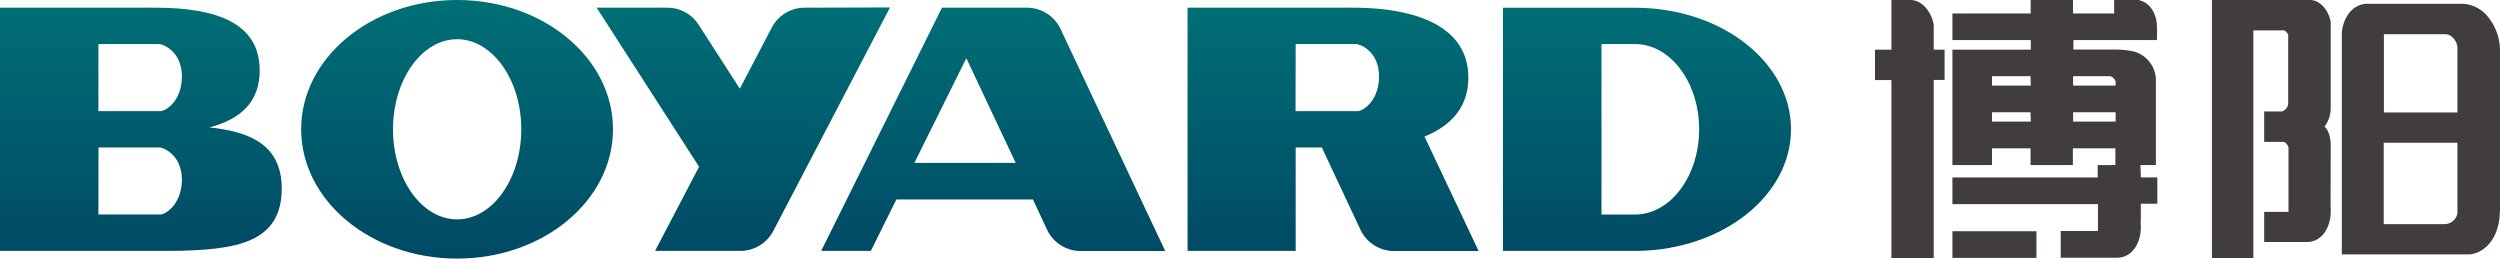
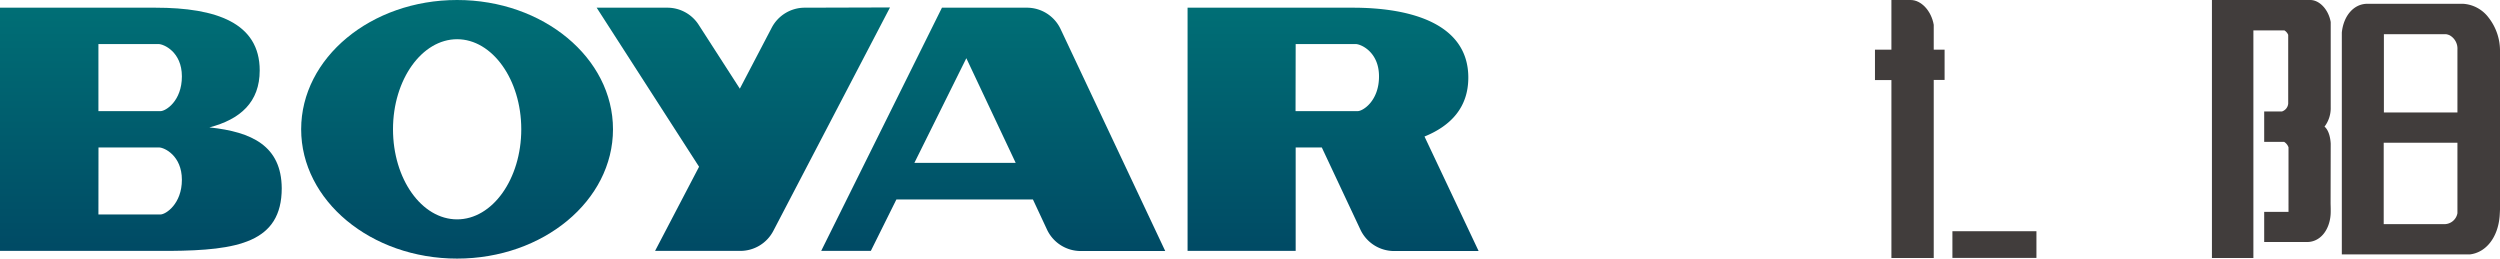
<svg xmlns="http://www.w3.org/2000/svg" xmlns:xlink="http://www.w3.org/1999/xlink" viewBox="0 0 402.86 41.67">
  <defs>
    <style>.cls-1{fill:url(#未命名的渐变_12);}.cls-2{fill:url(#未命名的渐变_12-2);}.cls-3{fill:url(#未命名的渐变_12-3);}.cls-4{fill:url(#未命名的渐变_12-4);}.cls-5{fill:url(#未命名的渐变_12-5);}.cls-6{fill:url(#未命名的渐变_12-6);}.cls-7{fill:#413d3c;}</style>
    <linearGradient id="未命名的渐变_12" x1="160.05" y1="-0.46" x2="160.05" y2="41.82" gradientUnits="userSpaceOnUse">
      <stop offset="0" stop-color="#007076" />
      <stop offset="1" stop-color="#004964" />
    </linearGradient>
    <linearGradient id="未命名的渐变_12-2" x1="73.66" y1="-0.46" x2="73.66" y2="41.82" xlink:href="#未命名的渐变_12" />
    <linearGradient id="未命名的渐变_12-3" x1="119.79" y1="-0.46" x2="119.79" y2="41.82" xlink:href="#未命名的渐变_12" />
    <linearGradient id="未命名的渐变_12-4" x1="22.67" y1="-0.46" x2="22.67" y2="41.82" xlink:href="#未命名的渐变_12" />
    <linearGradient id="未命名的渐变_12-5" x1="214.82" y1="-0.46" x2="214.82" y2="41.82" xlink:href="#未命名的渐变_12" />
    <linearGradient id="未命名的渐变_12-6" x1="265.4" y1="-0.46" x2="265.4" y2="41.82" xlink:href="#未命名的渐变_12" />
  </defs>
  <g id="图层_2" data-name="图层 2">
    <g id="图层_1-2" data-name="图层 1">
      <path class="cls-1" d="M165.47,1.24H151.79L132.33,40.43h8l4.12-8.29h22L168.72,37a6,6,0,0,0,5.44,3.45h13.61L170.91,4.69A6,6,0,0,0,165.47,1.24Zm-18.12,25,8.37-16.86,7.95,16.86Z" />
      <path class="cls-2" d="M73.66,0C59.78,0,48.53,9.33,48.53,20.83S59.78,41.67,73.66,41.67s25.12-9.33,25.12-20.84S87.53,0,73.66,0Zm0,35.35c-5.71,0-10.33-6.5-10.33-14.52S68,6.32,73.66,6.32,84,12.82,84,20.83,79.36,35.35,73.66,35.35Z" />
      <path class="cls-3" d="M129.68,1.24a6,6,0,0,0-5.32,3.22l-5.14,9.83L112.59,4a6,6,0,0,0-5.06-2.76H96.15l16.5,25.63-7.09,13.56H119.3a6,6,0,0,0,5.32-3.23l18.8-36Z" />
      <path class="cls-4" d="M33.74,20.53c5-1.3,8.11-4.08,8.11-9.18,0-7.66-7-10.11-16.78-10.11H0V40.43H27.4c10.84-.09,18-1.33,18-10.1C45.35,23.52,40.61,21.25,33.74,20.53ZM25.56,7.1c.8,0,3.75,1.24,3.75,5.21s-2.6,5.6-3.45,5.6h-10V7.1ZM15.87,23.76h9.75c.86,0,3.69,1.32,3.69,5.21s-2.6,5.59-3.45,5.59h-10Z" />
      <path class="cls-5" d="M236.61,12.5C236.61,4,227.73,1.24,218,1.24H191.37V40.43h17.42V23.76H213L219.22,37a6,6,0,0,0,5.44,3.45h13.61L229.55,22C233.78,20.28,236.61,17.32,236.61,12.5ZM208.79,7.1h9.68c.8,0,3.75,1.24,3.75,5.21s-2.6,5.6-3.45,5.6h-10Z" />
-       <path class="cls-6" d="M288.61,20.83c0-10.75-11.1-19.47-24.86-19.58H242.19V40.43H264v0C277.65,40.18,288.61,31.51,288.61,20.83ZM263.49,34.57h-5.42V7.1h5.42c5.7,0,10.32,6.2,10.32,13.73S269.19,34.57,263.49,34.57Z" />
      <path class="cls-7" d="M311.61,4c-.38-2.23-2-4-3.72-4h-3.1V8h-2.65v4.9h2.65V41.57h6.82V12.88h1.75V8h-1.75Z" />
-       <path class="cls-7" d="M344.92,26.6h2.49V17.1s0-1,0-3.56c0-.17,0-.34,0-.5v-.35h0a4.85,4.85,0,0,0-3.47-4.37,14.89,14.89,0,0,0-3-.34h-6.82V6.46h13.45s.06-1.2,0-2.14a5,5,0,0,0-.92-3A3.31,3.31,0,0,0,344.58,0h-3.9l0,2.17h-6.63V0h-6.82V2.17H314.62V6.46h12.63V8H314.62V26.6H321V23.9h6.21v2.7h6.82V23.9h6.85v2.7h-2.85v2H314.62v4.29h23.45V36s0,.06,0,.09v1.13h-6v4.31h9.09c2.2,0,3.75-2,3.82-4.78v-.32a9.1,9.1,0,0,0-.08-1l.08.4v-3h2.66V28.59h-2.65Zm-17.67-7H321V18.09h6.21Zm0-5.81H321V12.28h6.21Zm13.67,5.81h-6.85V18.09h6.85Zm0-5.81h-6.85V12.28h6a1.29,1.29,0,0,1,.85.89Z" />
      <path class="cls-7" d="M375.58,23.15c-.12-2.17-1-2.74-1-2.74a4.94,4.94,0,0,0,1-3.15V3.55c-.35-2-1.8-3.55-3.3-3.55H356.44V41.57h6.68V4.9h5a1.52,1.52,0,0,1,.61.72V16.7a1.46,1.46,0,0,1-1,1.26h-2.87v4.9h3.21a1.68,1.68,0,0,1,.71.88v9.19a.34.34,0,0,0,0,.1v1.11h-3.92V39h6.9c2.09,0,3.59-1.84,3.8-4.36.05-.56,0-1.8,0-1.8Z" />
      <path class="cls-7" d="M402.86,8.39A8.69,8.69,0,0,0,401,2.81a5.57,5.57,0,0,0-4.11-2.2h-15.4c-2.24,0-3.86,2-4.12,4.64V6.77c0,.17,0,.34.05.51l-.05-.37V41h20.61c2.67-.3,4.55-2.8,4.82-6.15.06-.78.1-2.13.1-2.13ZM384.15,5.51h10a2,2,0,0,1,.62.19A2.46,2.46,0,0,1,396,8V18.12H384.15ZM396,34.36a2.14,2.14,0,0,1-2.12,1.76h-9.76V23H396V34.36Z" />
      <rect class="cls-7" x="314.62" y="37.26" width="13.54" height="4.3" />
    </g>
  </g>
</svg>